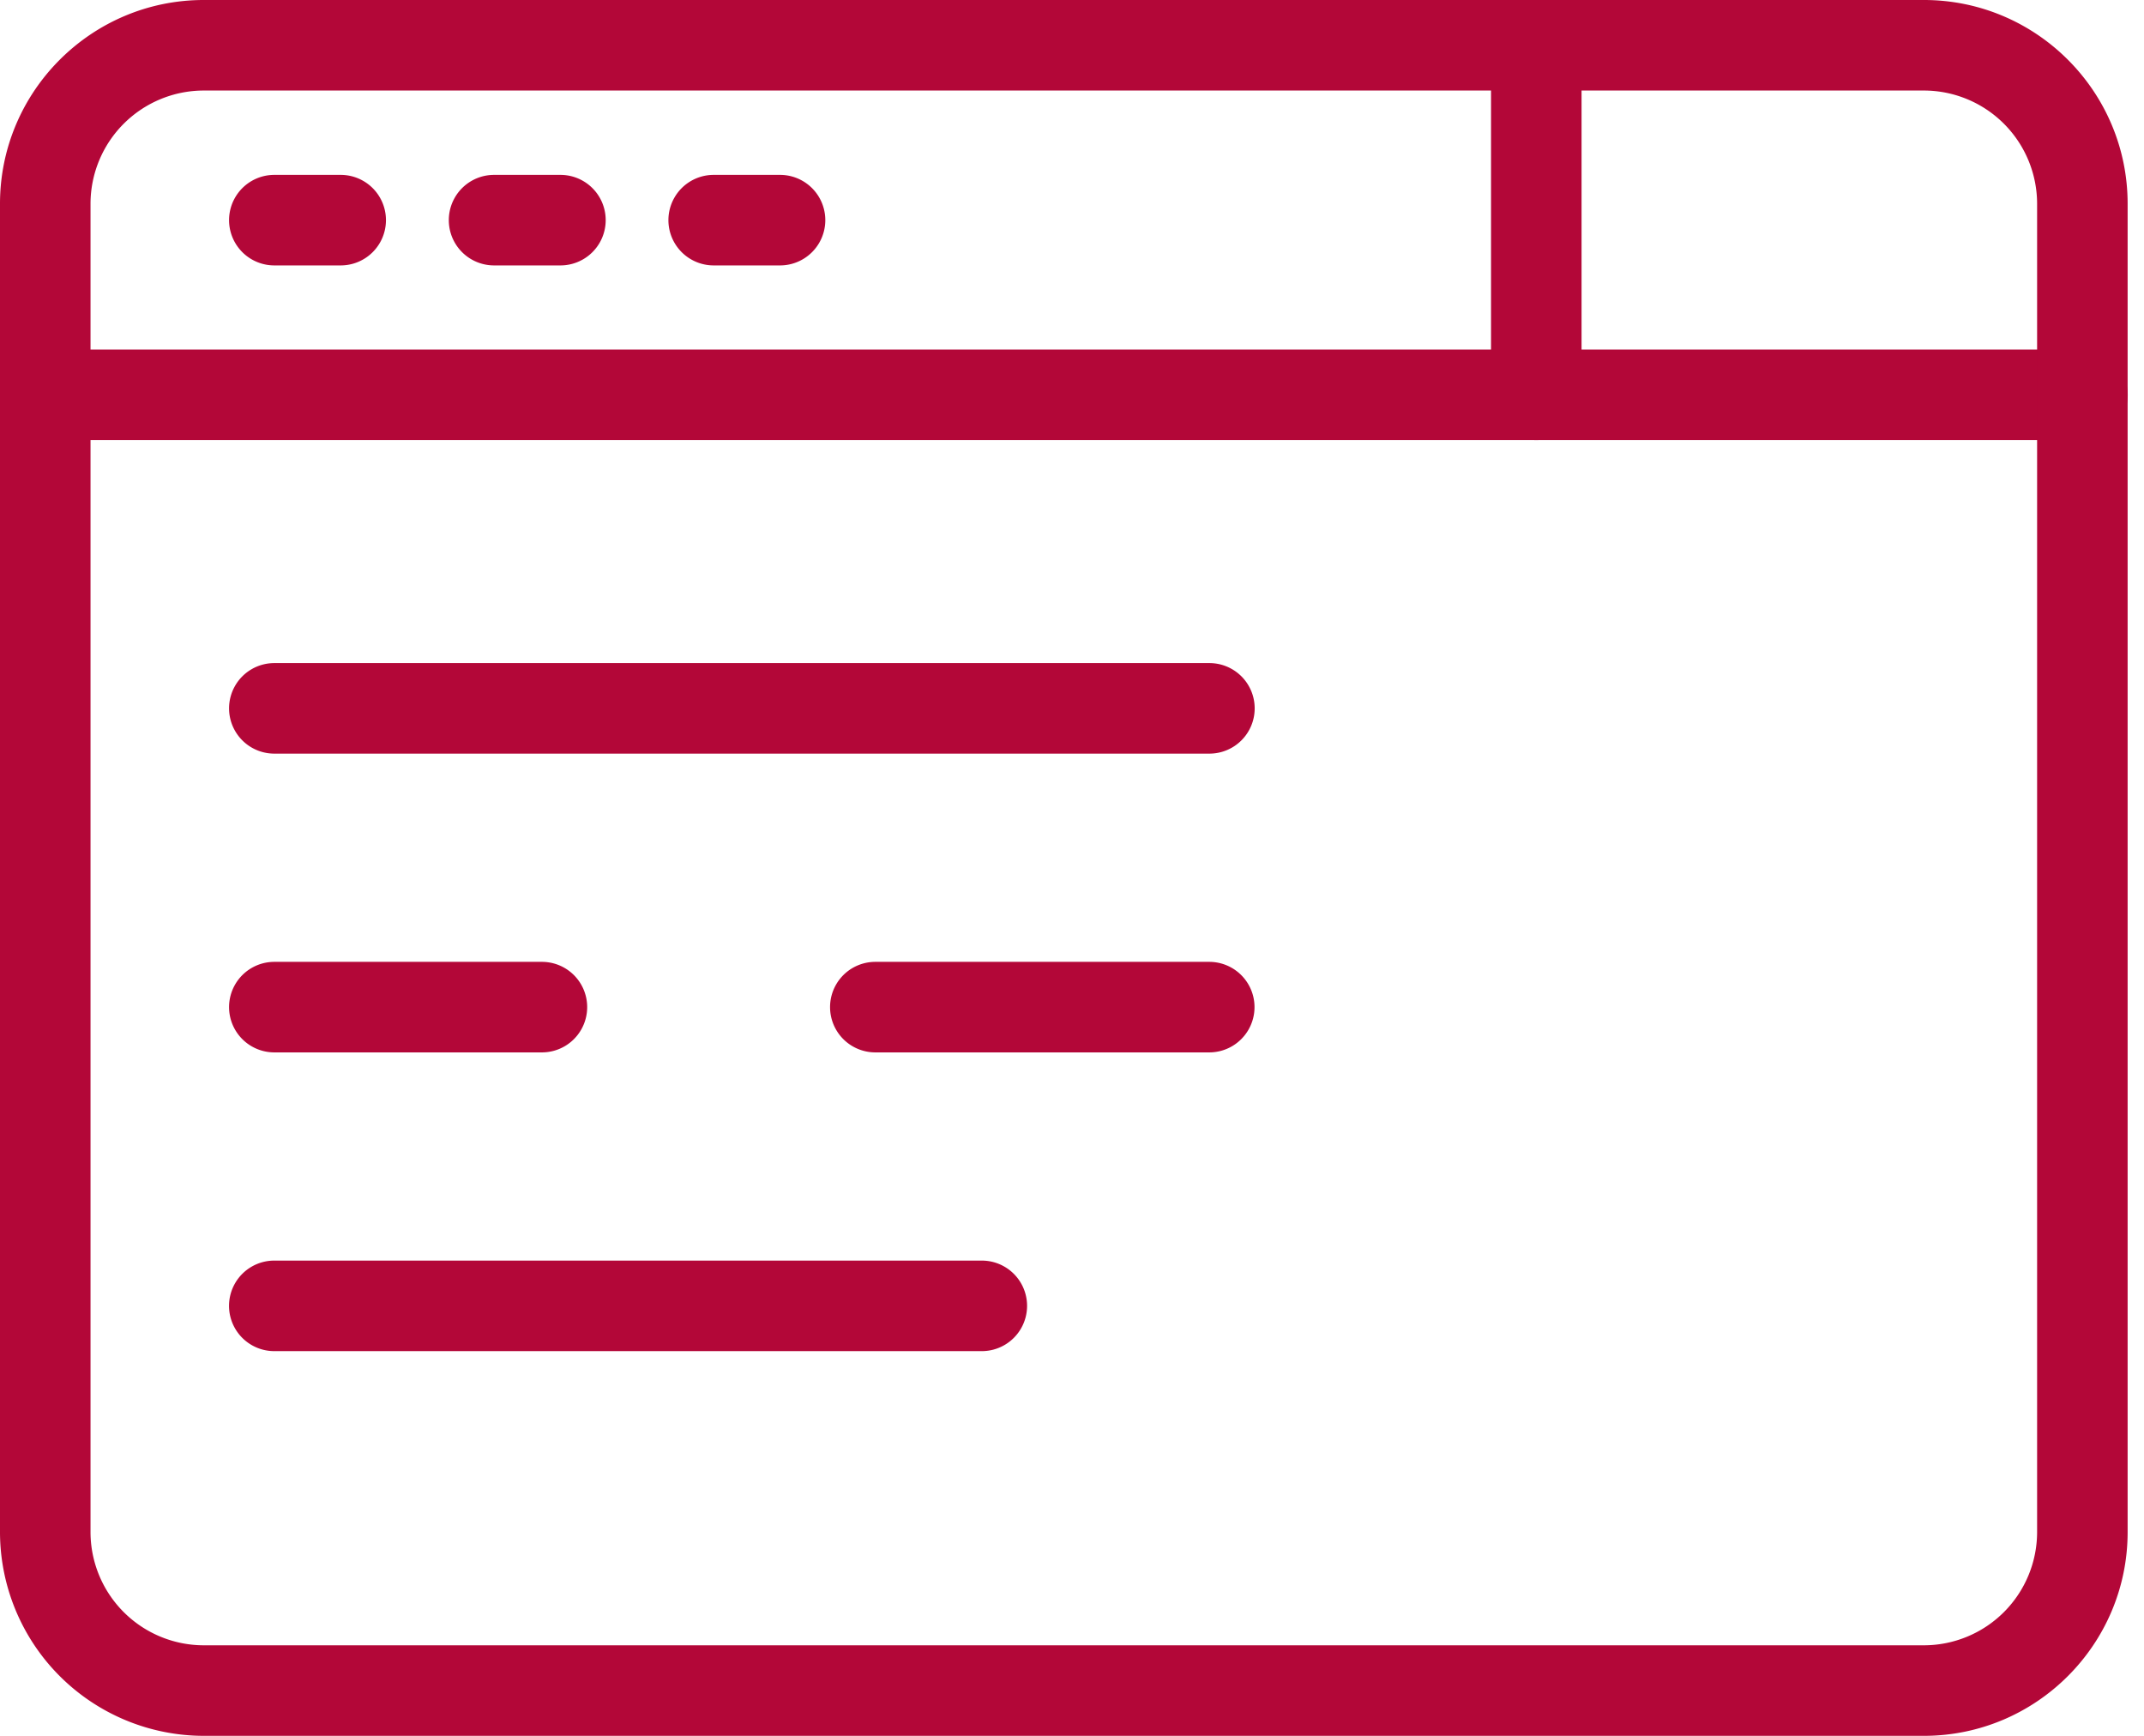
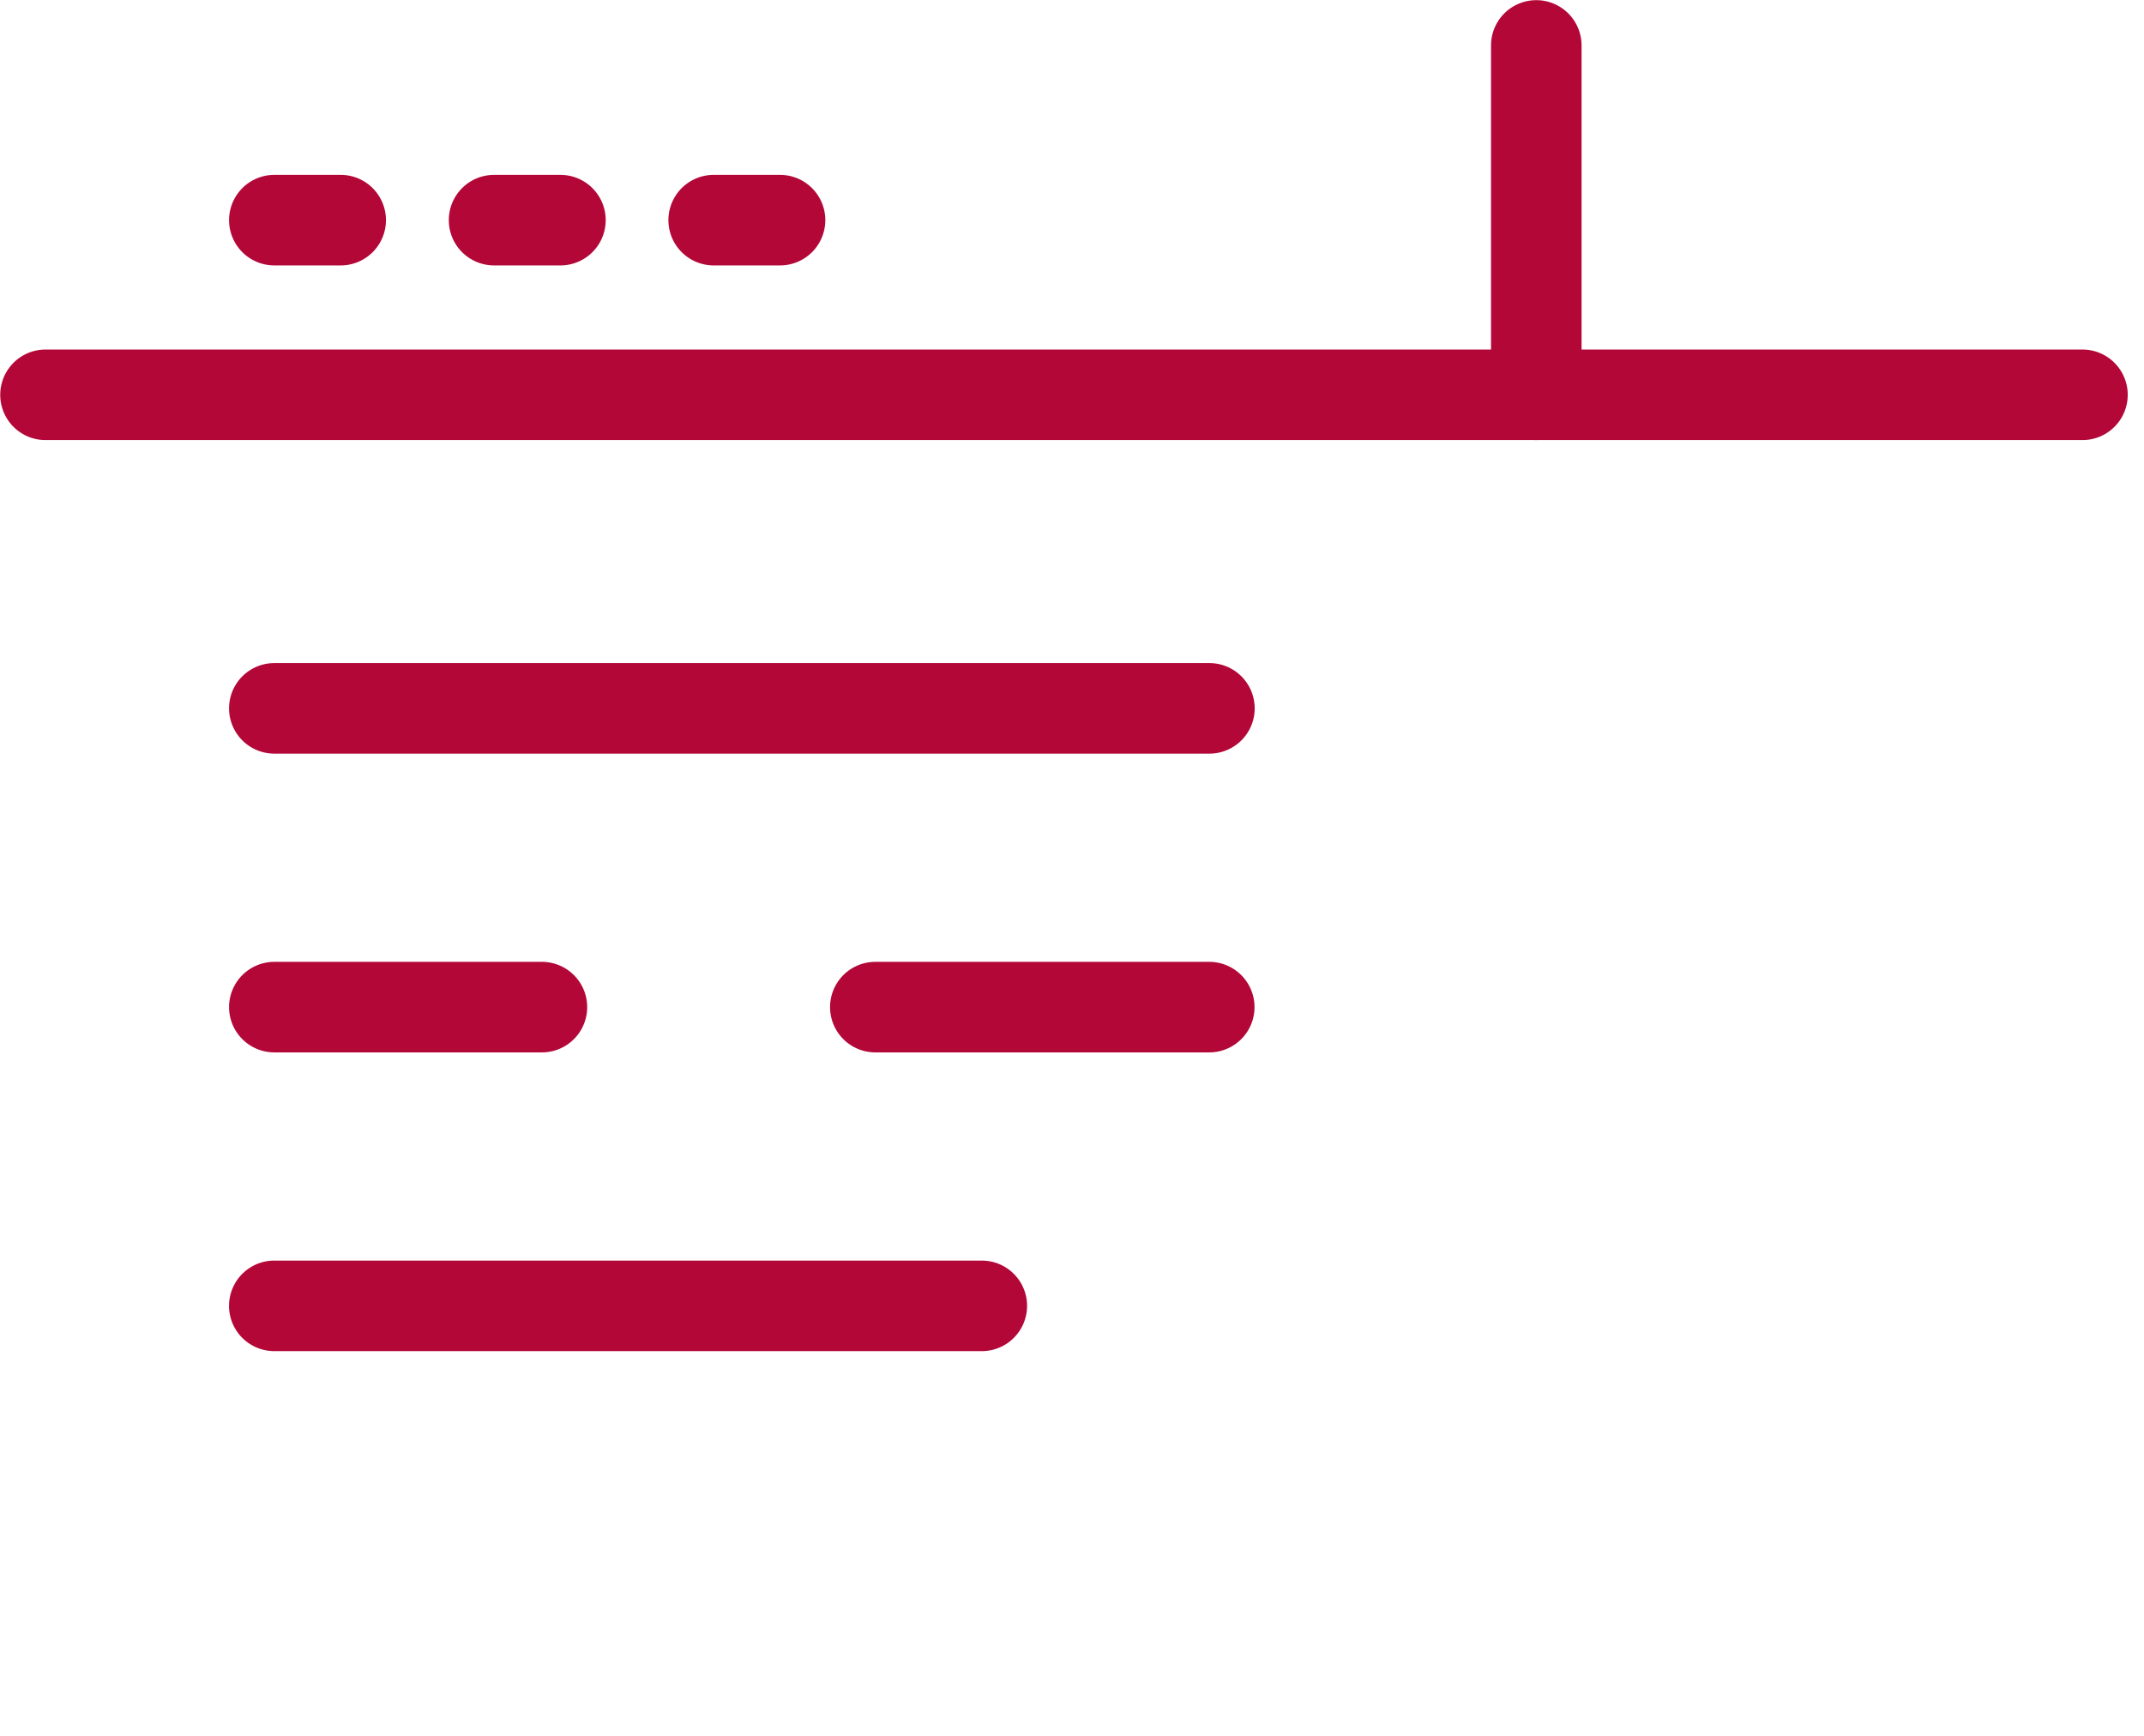
<svg xmlns="http://www.w3.org/2000/svg" width="63" height="51" fill="none">
  <path d="M61.194 12.93H1.337a1.33 1.33 0 0 1 0-2.66h59.855a1.33 1.33 0 0 1 0 2.66ZM10.011 7.798h-1.95a1.33 1.33 0 0 1 0-2.66h1.95a1.33 1.33 0 0 1 0 2.66ZM16.468 7.798h-1.95a1.33 1.33 0 0 1 0-2.66h1.95a1.33 1.33 0 0 1 0 2.66ZM22.921 7.798h-1.95a1.33 1.33 0 0 1 0-2.66h1.95a1.33 1.33 0 0 1 0 2.66ZM35.538 22.142H8.061a1.33 1.33 0 0 1 0-2.66h27.477a1.33 1.33 0 0 1 0 2.66ZM15.924 30.92H8.061a1.33 1.33 0 0 1 0-2.66h7.863a1.33 1.33 0 0 1 0 2.66ZM35.533 30.92h-9.812a1.33 1.33 0 0 1 0-2.66h9.812a1.33 1.33 0 0 1 0 2.66ZM28.85 39.697H8.06a1.33 1.33 0 0 1 0-2.66h20.79a1.33 1.33 0 0 1 0 2.66Z" fill="#B30738" />
  <path d="M45.143 12.93a1.33 1.33 0 0 1-1.33-1.33V1.335a1.33 1.33 0 0 1 2.66 0V11.6a1.33 1.33 0 0 1-1.33 1.33Z" fill="#B30738" />
-   <path d="M56.533 51H5.987A5.993 5.993 0 0 1 0 45.014V5.986C0 2.686 2.686 0 5.987 0h50.546c3.3 0 5.986 2.685 5.986 5.986v39.028c0 3.3-2.686 5.986-5.986 5.986ZM5.987 2.66A3.33 3.33 0 0 0 2.66 5.986v39.028a3.33 3.33 0 0 0 3.327 3.326h50.546a3.33 3.33 0 0 0 3.326-3.326V5.986a3.33 3.33 0 0 0-3.326-3.326H5.987Z" fill="#B30738" />
</svg>